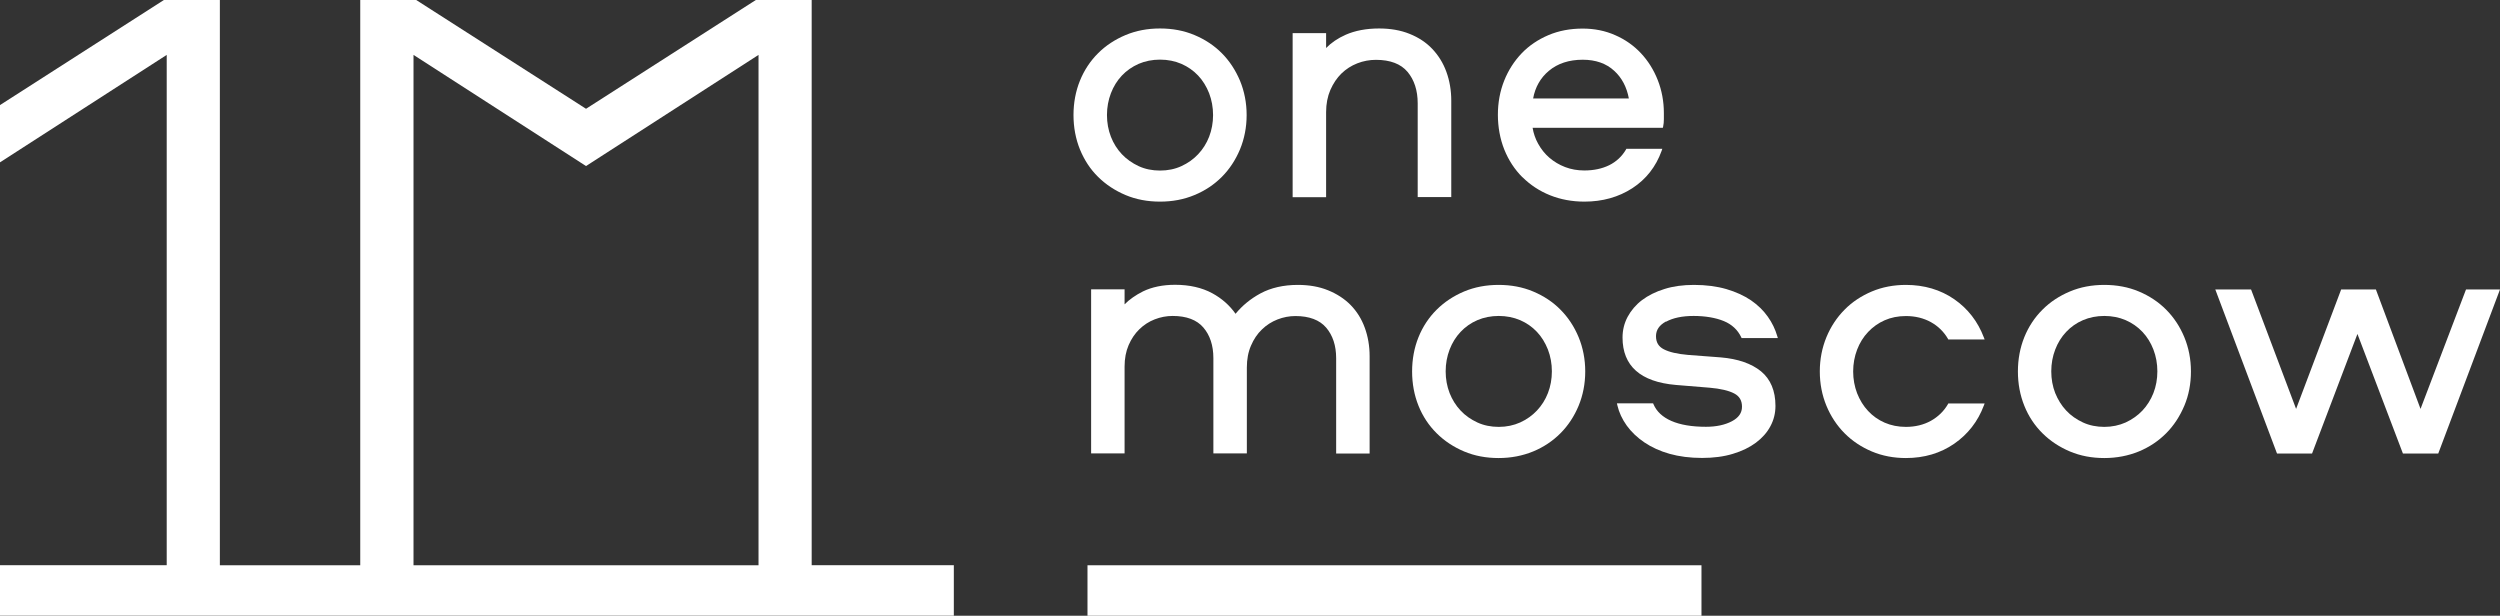
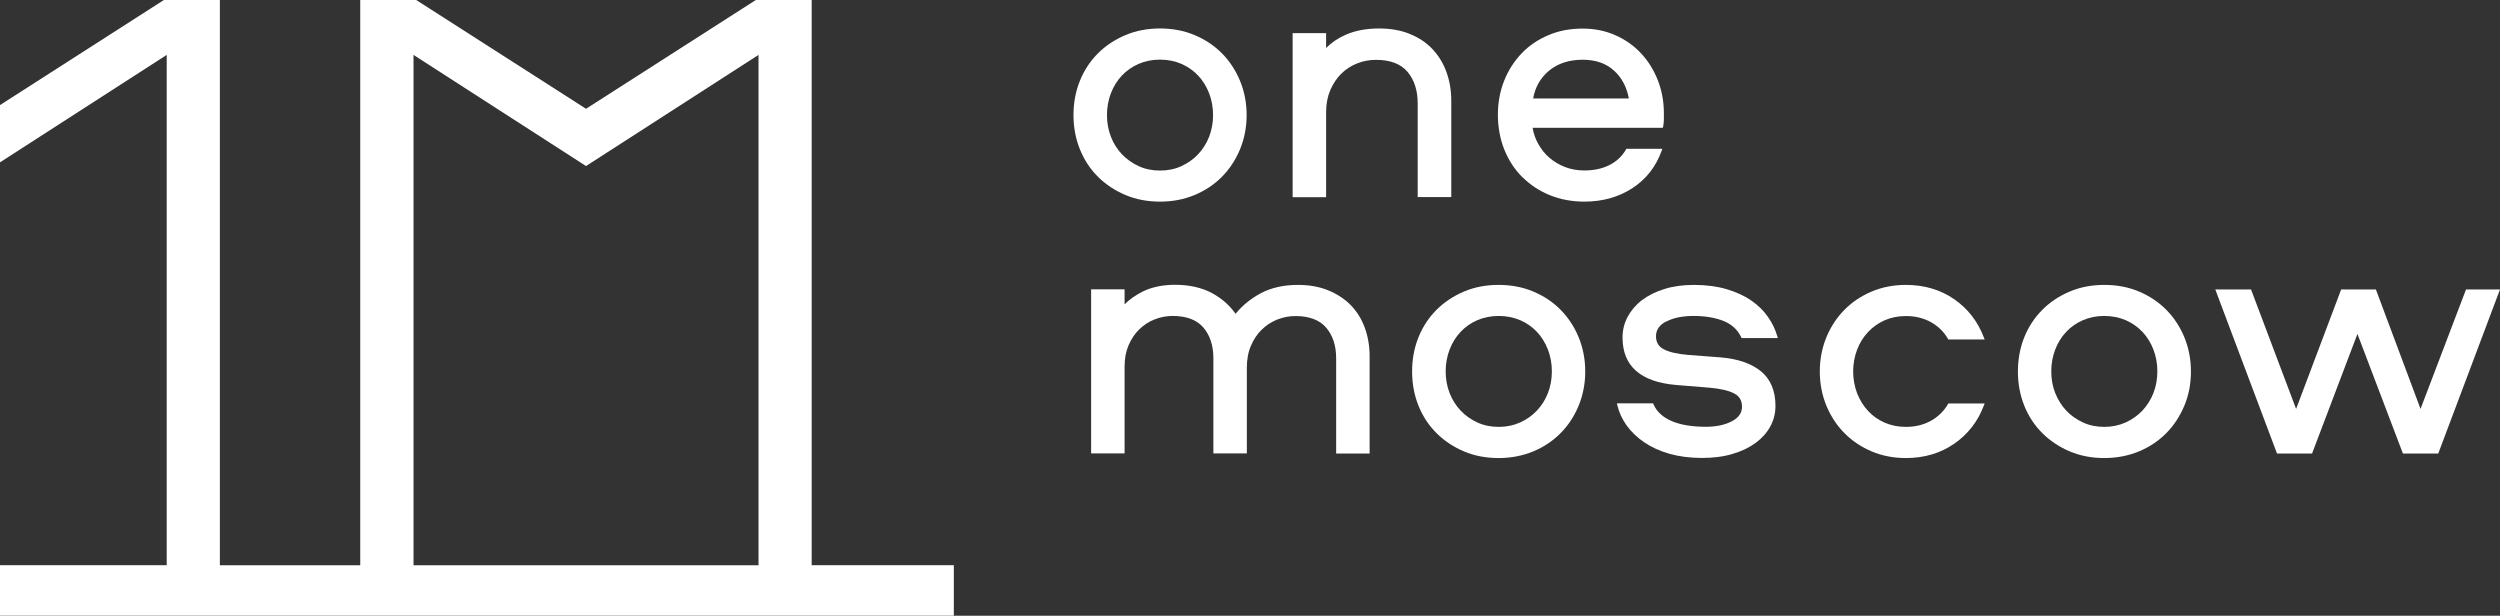
<svg xmlns="http://www.w3.org/2000/svg" width="203" height="50" viewBox="0 0 203 50" fill="none">
  <rect x="0" y="0" width="203" height="50" fill="#333333" stroke="none" />
  <g clip-path="url(#clip0_1385_161)">
    <path d="M91.392 15.837C92.242 16.196 93.184 16.372 94.193 16.372C95.203 16.372 96.137 16.196 96.995 15.837C97.845 15.487 98.594 14.986 99.216 14.36C99.839 13.733 100.327 12.99 100.688 12.13C101.042 11.271 101.227 10.335 101.227 9.342C101.227 8.349 101.042 7.414 100.688 6.554C100.327 5.702 99.839 4.951 99.216 4.325C98.594 3.698 97.853 3.206 96.995 2.847C96.145 2.488 95.203 2.312 94.193 2.312C93.184 2.312 92.25 2.488 91.392 2.847C90.542 3.206 89.785 3.698 89.162 4.325C88.531 4.951 88.035 5.702 87.69 6.554C87.345 7.405 87.168 8.349 87.168 9.342C87.168 10.335 87.345 11.279 87.69 12.13C88.043 12.99 88.531 13.742 89.162 14.36C89.793 14.986 90.542 15.478 91.392 15.837ZM94.193 4.842C94.824 4.842 95.405 4.959 95.927 5.184C96.448 5.41 96.911 5.735 97.289 6.136C97.668 6.537 97.963 7.021 98.181 7.572C98.391 8.123 98.501 8.716 98.501 9.342C98.501 9.968 98.391 10.561 98.181 11.104C97.971 11.646 97.668 12.122 97.289 12.523C96.911 12.924 96.457 13.249 95.927 13.491C95.405 13.733 94.816 13.85 94.193 13.85C93.571 13.85 92.982 13.733 92.46 13.491C91.939 13.249 91.476 12.924 91.097 12.523C90.719 12.122 90.416 11.646 90.206 11.104C89.995 10.561 89.886 9.968 89.886 9.342C89.886 8.716 89.995 8.123 90.206 7.572C90.416 7.021 90.719 6.537 91.097 6.136C91.476 5.735 91.93 5.418 92.46 5.184C92.982 4.959 93.571 4.842 94.193 4.842Z" fill="white" />
    <path d="M115.125 16.004H117.843V8.182C117.843 7.338 117.708 6.554 117.447 5.836C117.187 5.118 116.8 4.5 116.303 3.974C115.807 3.448 115.184 3.039 114.452 2.747C113.729 2.454 112.896 2.312 111.987 2.312C110.944 2.312 110.027 2.488 109.27 2.822C108.631 3.106 108.1 3.465 107.68 3.899V2.688H104.962V16.013H107.68V9.1C107.68 8.44 107.798 7.831 108.025 7.305C108.26 6.771 108.563 6.32 108.925 5.969C109.295 5.61 109.724 5.335 110.212 5.143C110.7 4.951 111.213 4.859 111.727 4.859C112.879 4.859 113.746 5.184 114.293 5.836C114.839 6.487 115.117 7.347 115.117 8.39V16.013L115.125 16.004Z" fill="white" />
    <path d="M123.631 14.393C124.262 15.019 125.01 15.512 125.86 15.854C126.71 16.196 127.652 16.372 128.653 16.372C130.126 16.372 131.43 16.004 132.54 15.286C133.659 14.56 134.458 13.541 134.921 12.256L134.98 12.08H132.061L132.027 12.147C131.699 12.707 131.236 13.132 130.664 13.416C130.084 13.7 129.402 13.842 128.645 13.842C128.09 13.842 127.568 13.75 127.089 13.566C126.609 13.383 126.18 13.124 125.81 12.807C125.44 12.489 125.137 12.105 124.893 11.663C124.674 11.271 124.523 10.836 124.447 10.377H135.022L135.047 10.277C135.089 10.085 135.106 9.885 135.106 9.684V9.175C135.106 8.24 134.938 7.338 134.61 6.503C134.282 5.669 133.819 4.934 133.239 4.316C132.658 3.698 131.96 3.206 131.152 2.855C130.344 2.496 129.461 2.321 128.51 2.321C127.501 2.321 126.567 2.496 125.726 2.855C124.884 3.214 124.152 3.707 123.555 4.333C122.958 4.959 122.478 5.702 122.142 6.545C121.805 7.388 121.628 8.323 121.628 9.317C121.628 10.31 121.805 11.287 122.15 12.147C122.495 13.007 122.991 13.767 123.622 14.393H123.631ZM124.489 7.998C124.657 7.08 125.086 6.32 125.768 5.752C126.483 5.151 127.408 4.85 128.519 4.85C129.57 4.85 130.429 5.151 131.076 5.752C131.699 6.32 132.094 7.08 132.263 7.998H124.497H124.489Z" fill="white" />
    <path d="M109.665 24.762C109.169 24.261 108.555 23.86 107.831 23.568C107.116 23.276 106.291 23.134 105.383 23.134C104.222 23.134 103.195 23.368 102.346 23.827C101.546 24.261 100.873 24.812 100.327 25.48C99.847 24.795 99.216 24.236 98.434 23.81C97.601 23.359 96.583 23.125 95.422 23.125C94.412 23.125 93.537 23.309 92.814 23.66C92.216 23.96 91.712 24.311 91.316 24.712V23.493H88.599V36.817H91.316V29.763C91.316 29.12 91.425 28.535 91.644 28.026C91.863 27.517 92.157 27.083 92.519 26.732C92.881 26.381 93.293 26.114 93.764 25.931C94.235 25.747 94.723 25.655 95.22 25.655C96.339 25.655 97.18 25.972 97.71 26.59C98.249 27.216 98.526 28.051 98.526 29.078V36.817H101.244V29.846C101.244 29.187 101.353 28.585 101.58 28.068C101.799 27.55 102.102 27.099 102.472 26.749C102.842 26.39 103.263 26.123 103.734 25.939C104.205 25.755 104.693 25.663 105.189 25.663C106.308 25.663 107.15 25.981 107.68 26.599C108.218 27.225 108.496 28.059 108.496 29.086V36.826H111.213V28.919C111.213 28.093 111.078 27.317 110.818 26.607C110.557 25.889 110.17 25.279 109.673 24.77L109.665 24.762Z" fill="white" />
    <path d="M126.71 25.146C126.096 24.52 125.347 24.027 124.489 23.668C123.639 23.309 122.697 23.134 121.688 23.134C120.678 23.134 119.744 23.309 118.886 23.668C118.036 24.027 117.287 24.52 116.657 25.146C116.026 25.772 115.529 26.523 115.184 27.375C114.839 28.227 114.663 29.17 114.663 30.163C114.663 31.157 114.839 32.1 115.184 32.952C115.529 33.812 116.026 34.555 116.657 35.181C117.287 35.807 118.036 36.3 118.886 36.659C119.736 37.018 120.678 37.193 121.688 37.193C122.697 37.193 123.631 37.009 124.489 36.659C125.339 36.308 126.088 35.807 126.71 35.181C127.333 34.555 127.829 33.803 128.182 32.952C128.536 32.1 128.721 31.157 128.721 30.163C128.721 29.17 128.536 28.227 128.182 27.375C127.829 26.523 127.333 25.772 126.71 25.146ZM121.696 34.663C121.073 34.663 120.484 34.546 119.963 34.304C119.441 34.062 118.979 33.745 118.6 33.336C118.221 32.935 117.918 32.451 117.708 31.917C117.498 31.374 117.388 30.781 117.388 30.155C117.388 29.529 117.498 28.936 117.708 28.385C117.918 27.834 118.221 27.35 118.6 26.949C118.979 26.548 119.433 26.223 119.963 25.997C120.484 25.772 121.073 25.655 121.696 25.655C122.319 25.655 122.907 25.772 123.437 25.997C123.959 26.223 124.422 26.548 124.8 26.949C125.179 27.35 125.473 27.834 125.692 28.385C125.903 28.936 126.012 29.529 126.012 30.155C126.012 30.781 125.903 31.374 125.692 31.917C125.482 32.459 125.179 32.935 124.8 33.336C124.422 33.737 123.968 34.062 123.437 34.304C122.916 34.538 122.327 34.663 121.704 34.663H121.696Z" fill="white" />
    <path d="M135.283 26.123C135.847 25.814 136.596 25.655 137.521 25.655C138.447 25.655 139.313 25.797 139.978 26.073C140.626 26.34 141.097 26.782 141.383 27.375L141.416 27.45H144.361L144.31 27.283C144.151 26.74 143.898 26.206 143.545 25.713C143.192 25.213 142.737 24.77 142.182 24.386C141.627 24.01 140.954 23.701 140.188 23.476C139.414 23.251 138.531 23.134 137.546 23.134C136.663 23.134 135.855 23.242 135.149 23.468C134.442 23.685 133.828 23.994 133.331 24.369C132.835 24.745 132.44 25.213 132.162 25.73C131.884 26.256 131.75 26.816 131.75 27.408C131.75 29.712 133.205 31.007 136.074 31.257L138.825 31.482C139.7 31.558 140.373 31.716 140.819 31.95C141.248 32.175 141.45 32.526 141.45 33.027C141.45 33.528 141.181 33.912 140.634 34.204C140.062 34.505 139.355 34.655 138.522 34.655C137.378 34.655 136.436 34.496 135.712 34.179C135.006 33.87 134.518 33.419 134.265 32.827L134.232 32.751H131.295L131.329 32.91C131.464 33.494 131.724 34.045 132.095 34.563C132.465 35.072 132.944 35.532 133.525 35.924C134.105 36.316 134.795 36.633 135.569 36.851C136.343 37.068 137.227 37.185 138.211 37.185C139.136 37.185 139.978 37.076 140.71 36.851C141.442 36.633 142.073 36.325 142.577 35.949C143.082 35.573 143.486 35.122 143.755 34.613C144.033 34.104 144.167 33.544 144.167 32.96C144.167 31.733 143.772 30.79 142.99 30.147C142.216 29.52 141.122 29.137 139.725 29.02L137.067 28.819C136.209 28.744 135.544 28.594 135.098 28.36C134.677 28.143 134.467 27.801 134.467 27.3C134.467 26.799 134.728 26.407 135.275 26.106L135.283 26.123Z" fill="white" />
    <path d="M151.689 26.957C152.067 26.557 152.521 26.231 153.035 26.006C153.548 25.78 154.128 25.663 154.759 25.663C155.517 25.663 156.198 25.83 156.787 26.156C157.376 26.482 157.839 26.941 158.167 27.5L158.2 27.567H161.153L161.086 27.392C160.598 26.106 159.79 25.062 158.68 24.294C157.569 23.526 156.248 23.134 154.759 23.134C153.775 23.134 152.841 23.309 151.991 23.668C151.142 24.027 150.393 24.52 149.779 25.146C149.156 25.772 148.66 26.523 148.307 27.375C147.953 28.235 147.768 29.17 147.768 30.163C147.768 31.157 147.953 32.1 148.307 32.952C148.66 33.803 149.156 34.555 149.779 35.181C150.401 35.807 151.142 36.3 151.991 36.659C152.841 37.018 153.775 37.193 154.759 37.193C156.248 37.193 157.569 36.8 158.68 36.032C159.79 35.264 160.606 34.221 161.086 32.935L161.153 32.76H158.2L158.167 32.827C157.839 33.394 157.367 33.845 156.787 34.171C156.198 34.496 155.517 34.663 154.759 34.663C154.128 34.663 153.556 34.546 153.035 34.321C152.521 34.096 152.067 33.778 151.689 33.369C151.31 32.968 151.016 32.484 150.797 31.933C150.586 31.382 150.477 30.781 150.477 30.163C150.477 29.546 150.586 28.944 150.797 28.393C151.007 27.842 151.31 27.358 151.689 26.957Z" fill="white" />
    <path d="M175.893 25.146C175.271 24.52 174.53 24.027 173.672 23.668C172.822 23.309 171.88 23.134 170.871 23.134C169.861 23.134 168.927 23.309 168.077 23.668C167.219 24.027 166.47 24.52 165.848 25.146C165.217 25.772 164.721 26.523 164.376 27.375C164.031 28.227 163.854 29.17 163.854 30.163C163.854 31.157 164.031 32.1 164.376 32.952C164.721 33.812 165.217 34.555 165.848 35.181C166.479 35.807 167.228 36.3 168.077 36.659C168.927 37.018 169.869 37.193 170.871 37.193C171.872 37.193 172.814 37.009 173.672 36.659C174.522 36.308 175.271 35.807 175.893 35.181C176.516 34.555 177.004 33.803 177.365 32.952C177.727 32.1 177.904 31.157 177.904 30.163C177.904 29.17 177.719 28.227 177.365 27.375C177.012 26.523 176.516 25.772 175.893 25.146ZM170.871 34.663C170.248 34.663 169.659 34.546 169.137 34.304C168.616 34.062 168.153 33.745 167.775 33.336C167.396 32.935 167.101 32.451 166.883 31.917C166.672 31.374 166.563 30.781 166.563 30.155C166.563 29.529 166.672 28.936 166.883 28.385C167.093 27.834 167.396 27.35 167.775 26.949C168.153 26.548 168.607 26.223 169.137 25.997C169.659 25.772 170.248 25.655 170.871 25.655C171.493 25.655 172.082 25.772 172.604 25.997C173.125 26.223 173.588 26.548 173.967 26.949C174.345 27.35 174.648 27.834 174.858 28.385C175.069 28.936 175.178 29.529 175.178 30.155C175.178 30.781 175.069 31.374 174.858 31.917C174.648 32.451 174.345 32.935 173.967 33.336C173.588 33.737 173.125 34.062 172.604 34.304C172.082 34.538 171.493 34.663 170.871 34.663Z" fill="white" />
-     <path d="M200.241 23.502L196.547 33.203L192.921 23.502H190.103L186.443 33.203L182.817 23.585L182.783 23.502H179.881L184.861 36.742L184.895 36.826H187.739L191.424 27.116L195.117 36.826H197.986L203 23.502H200.241Z" fill="white" />
+     <path d="M200.241 23.502L196.547 33.203L192.921 23.502H190.103L186.443 33.203L182.783 23.502H179.881L184.861 36.742L184.895 36.826H187.739L191.424 27.116L195.117 36.826H197.986L203 23.502H200.241Z" fill="white" />
    <path d="M65.908 0H61.374L47.585 8.833L33.795 0H29.252V45.901H17.853V0H13.309L0 8.532V13.182L13.537 4.458V45.892H0V49.992H77.451V45.892H65.908V0ZM61.592 45.901H33.577V4.458L47.585 13.483L61.592 4.458V45.892V45.901Z" fill="white" />
-     <path d="M138.16 45.901H88.304V50H138.16V45.901Z" fill="white" />
  </g>
  <defs>
    <clipPath id="clip0_1385_161">
      <rect width="203" height="50" fill="white" />
    </clipPath>
  </defs>
</svg>